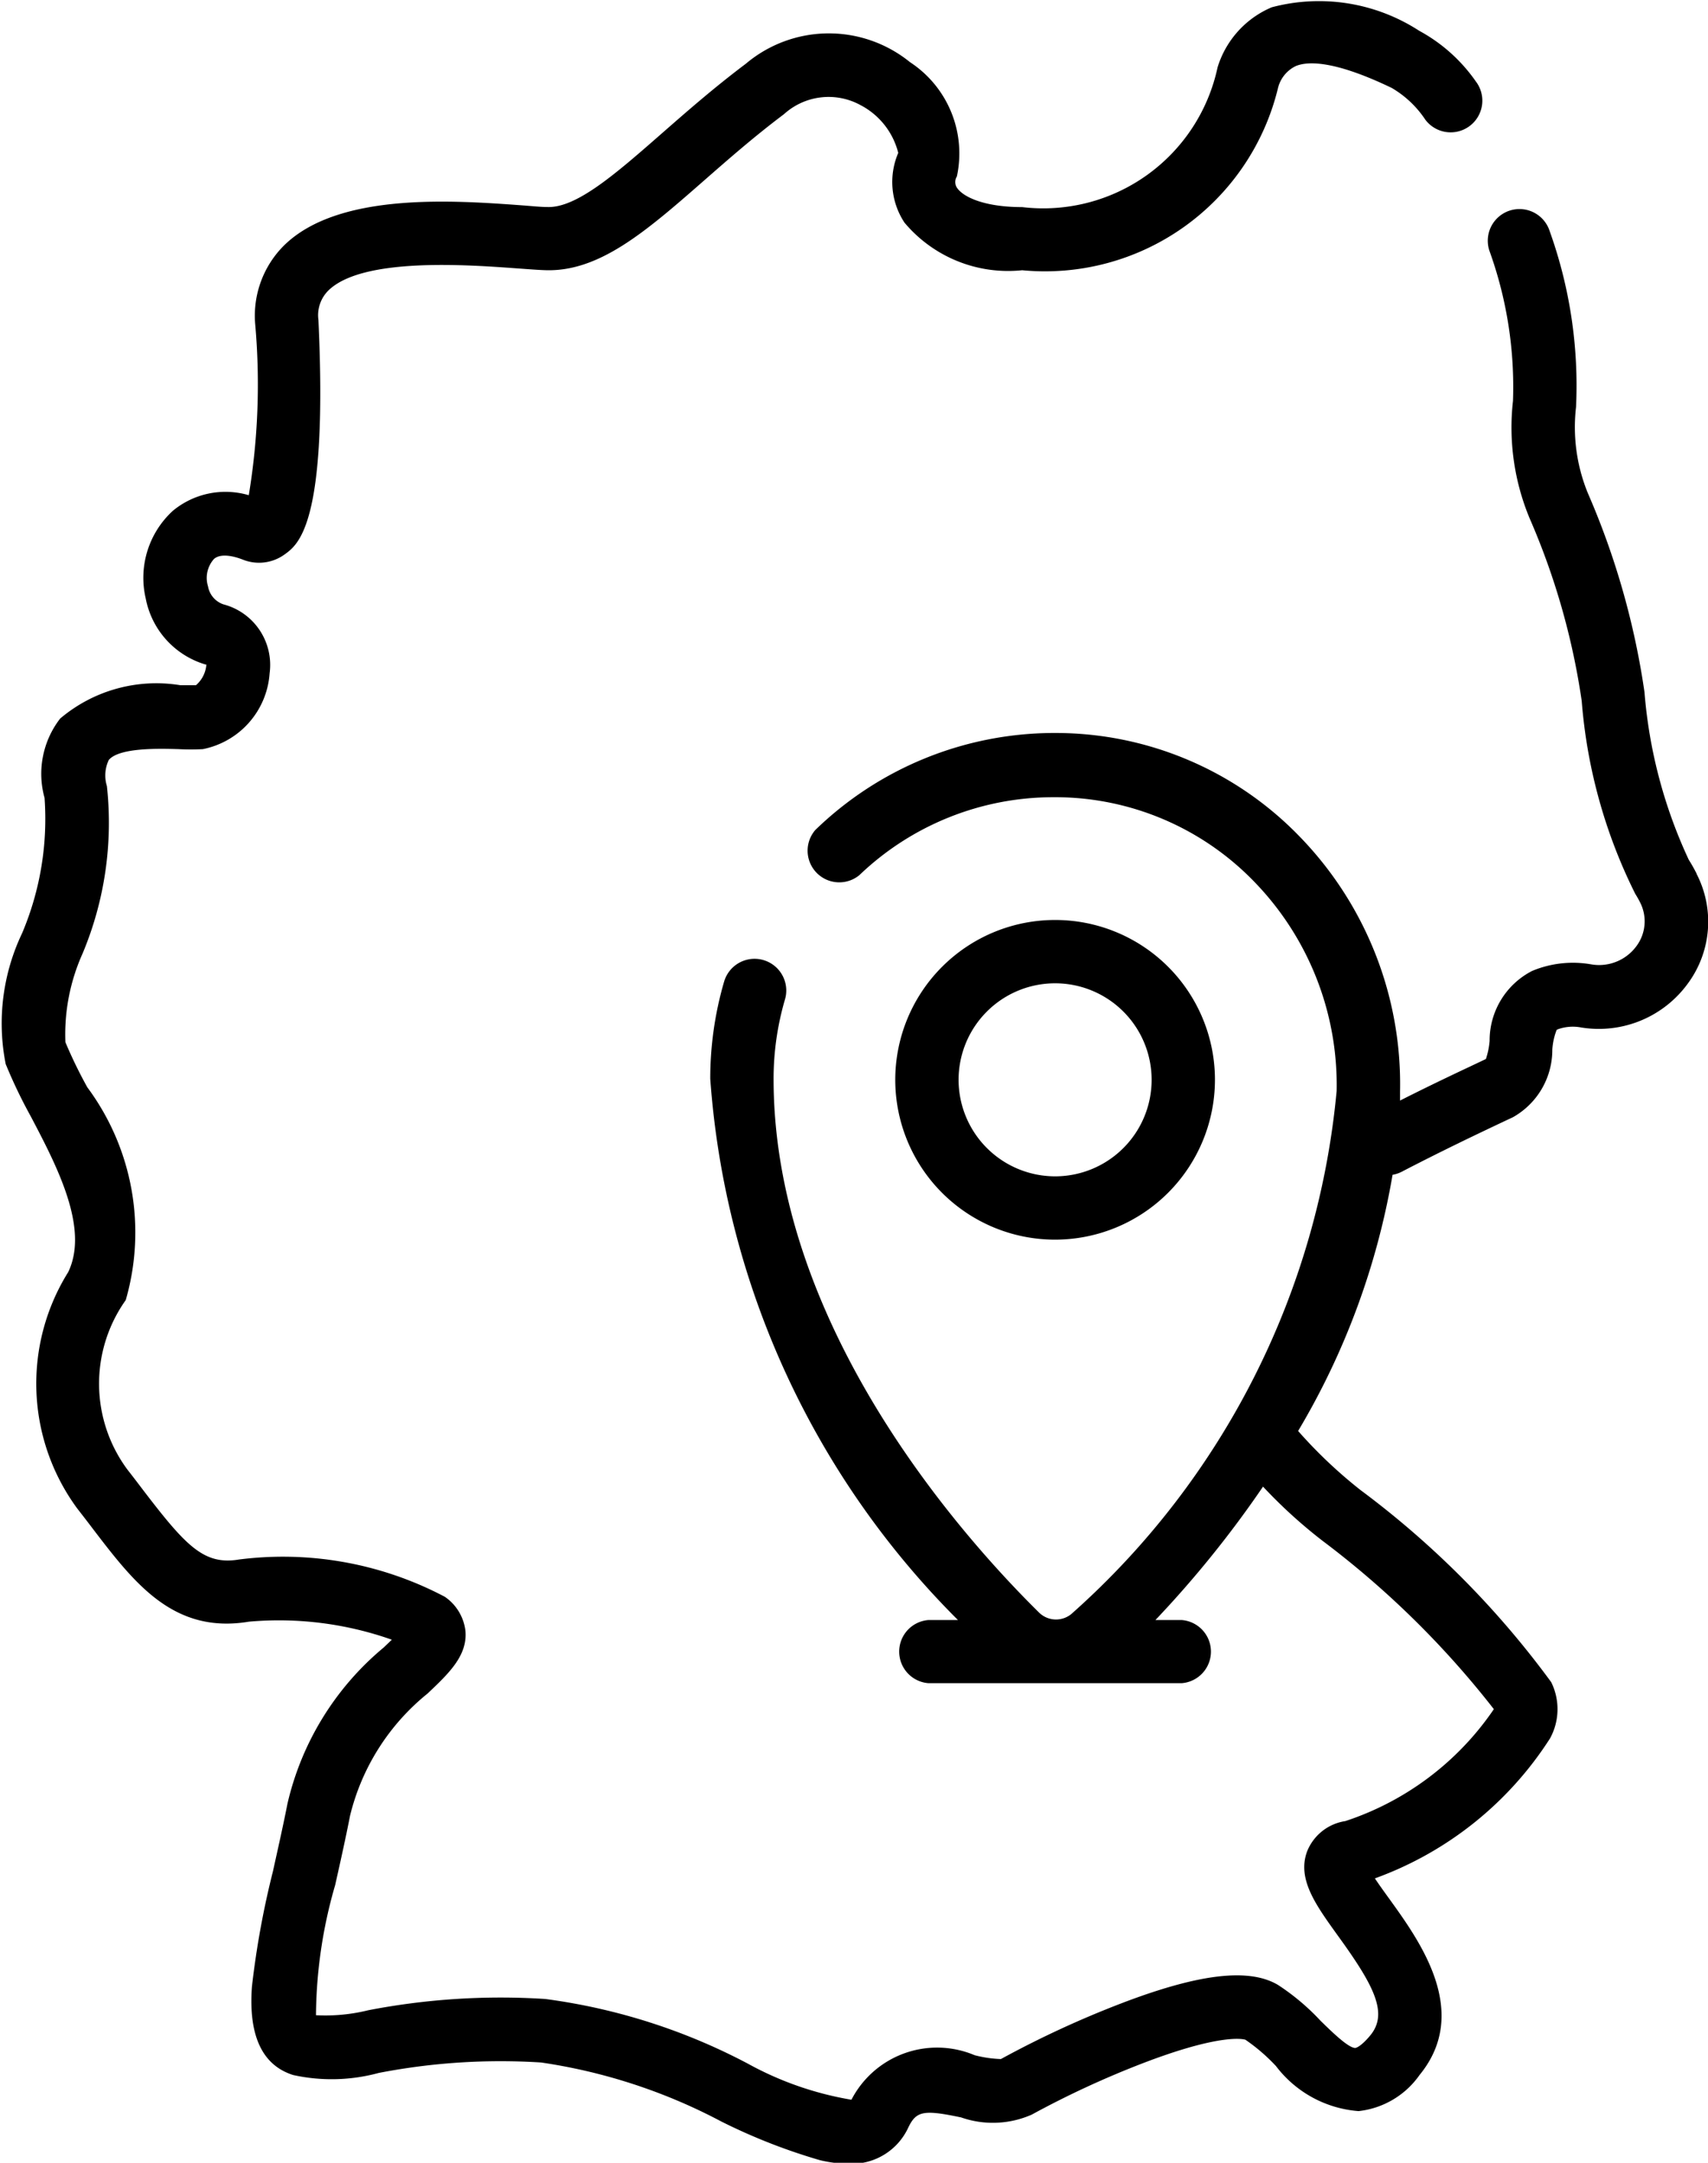
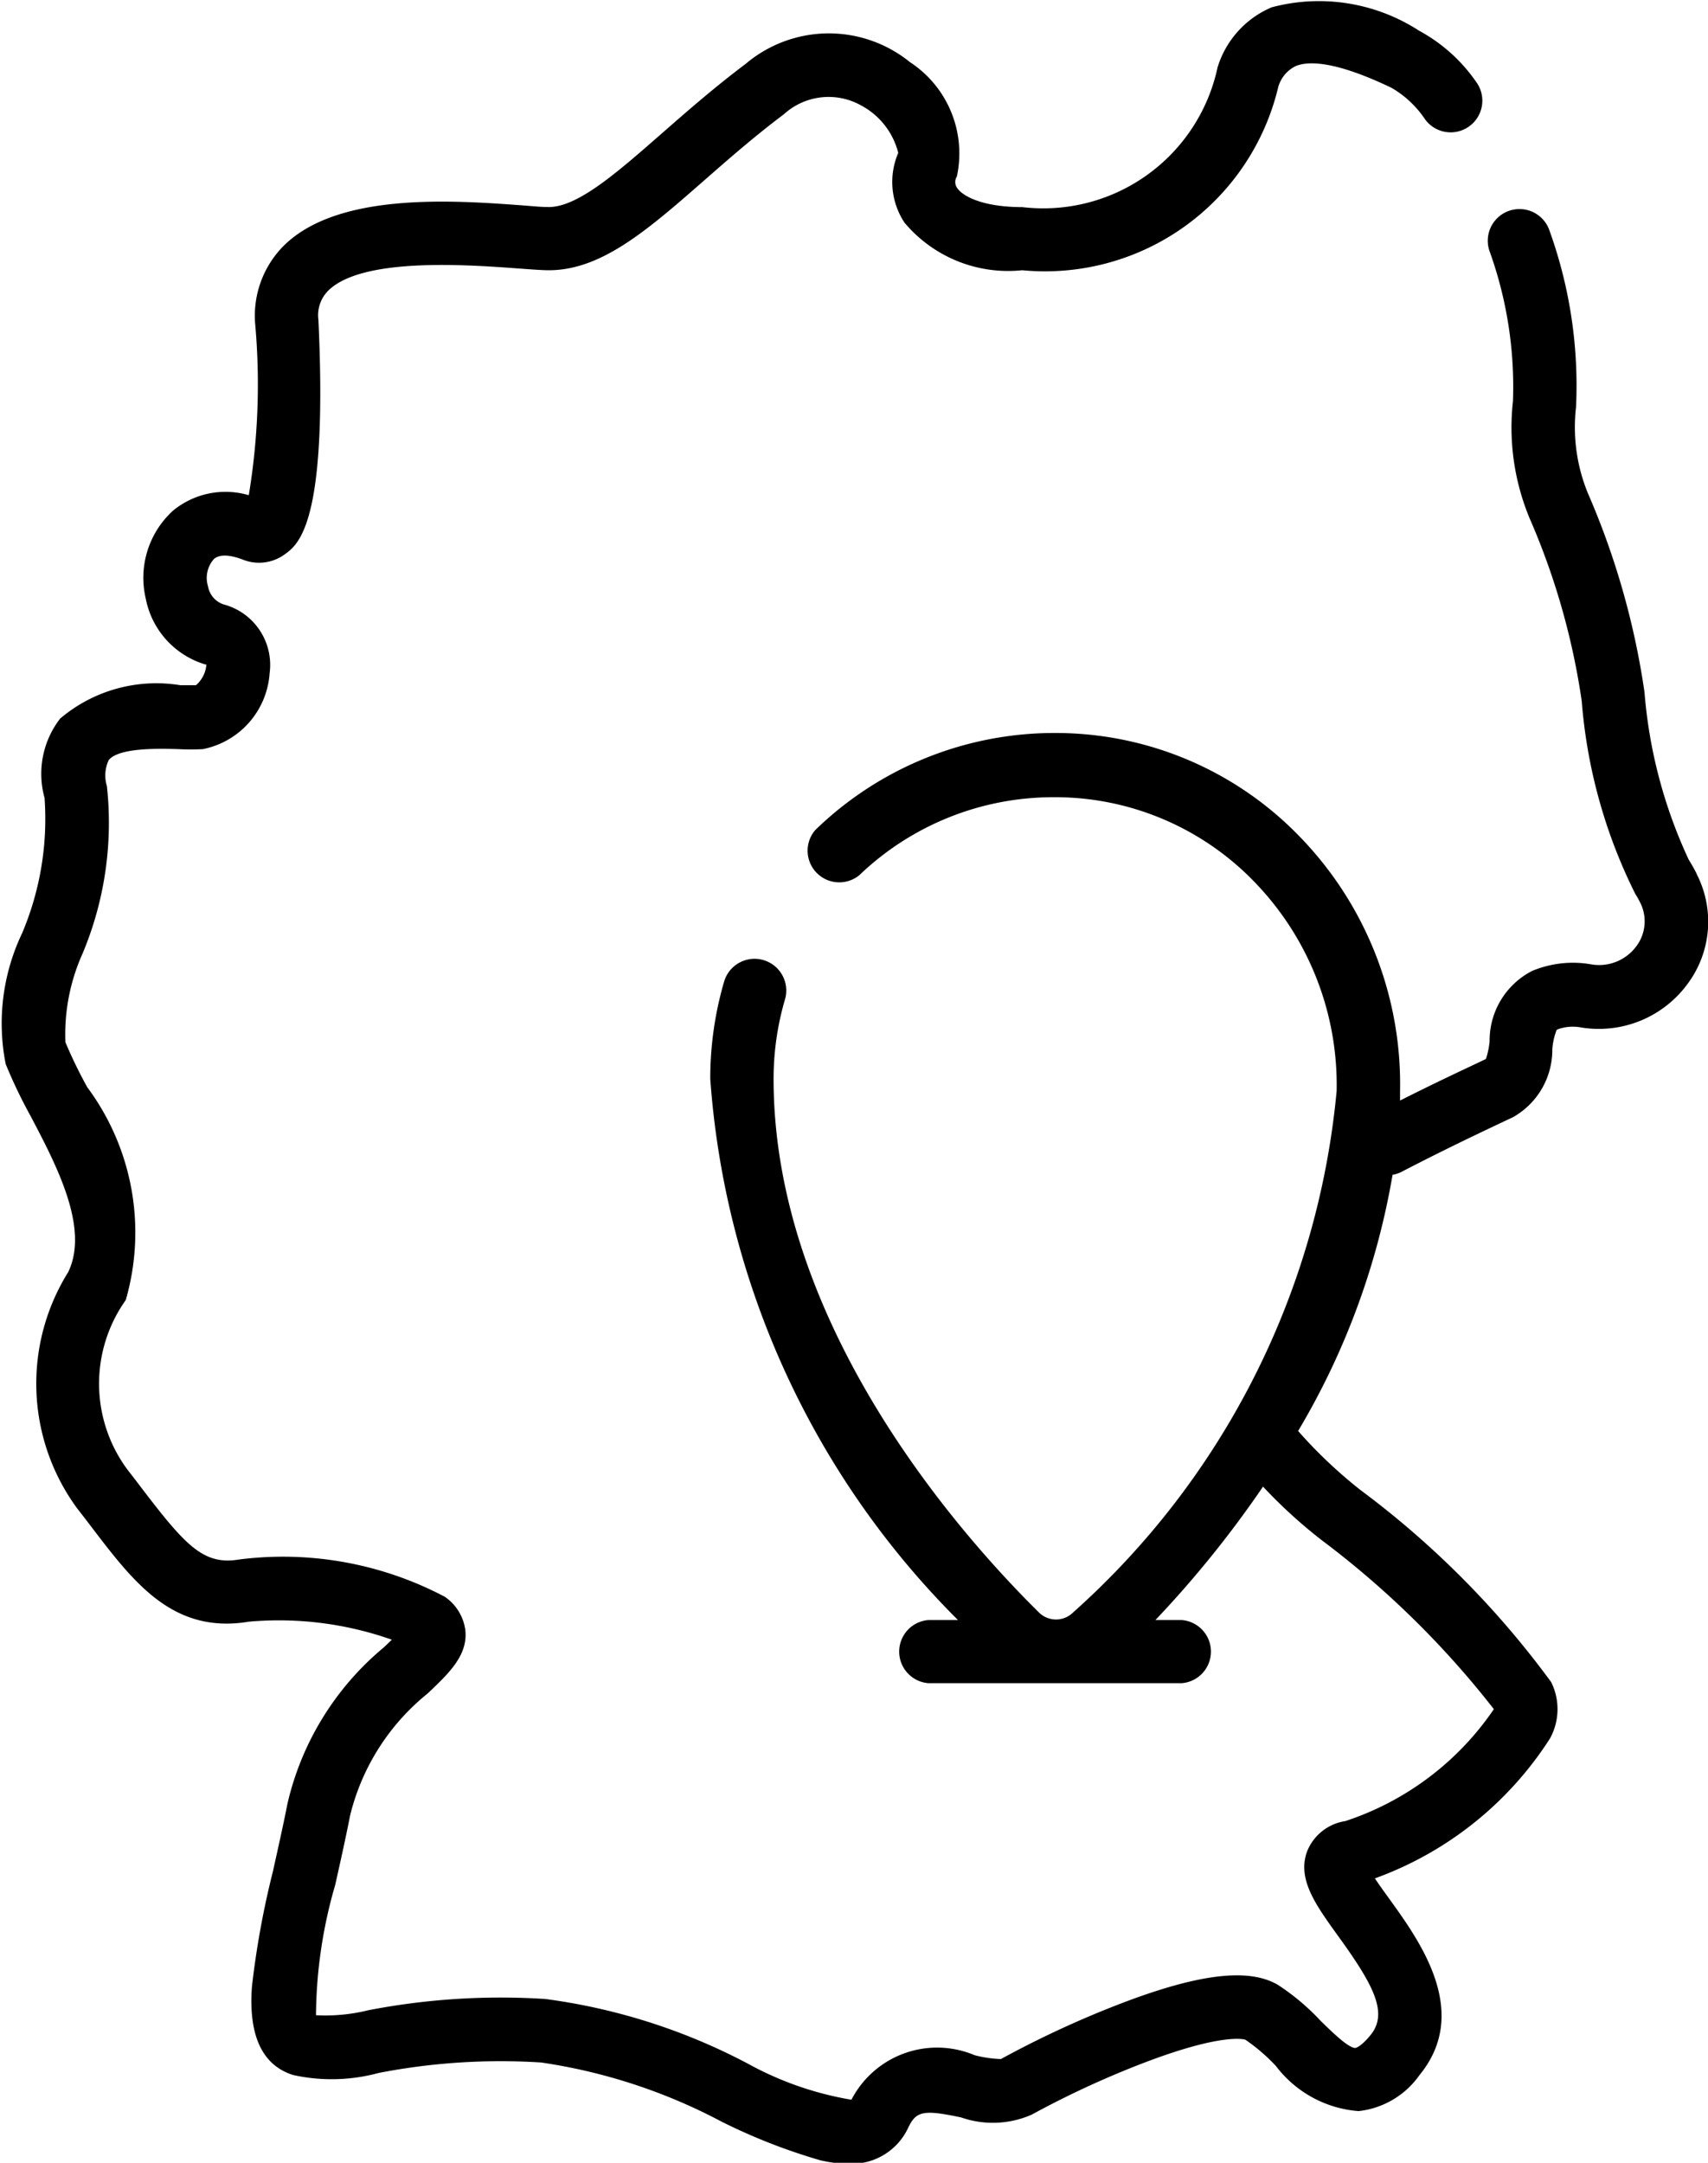
<svg xmlns="http://www.w3.org/2000/svg" viewBox="0 0 18.935 23.977" height="23.977" width="18.935">
  <g transform="translate(-53.827 -0.004)" data-name="germany (1)" id="germany_1_">
-     <path transform="translate(-201.977 -207.625)" d="M269.273,219.6a1.772,1.772,0,1,0-1.772,1.772A1.774,1.774,0,0,0,269.273,219.6Zm-2.842,0a1.07,1.07,0,1,1,1.07,1.07A1.071,1.071,0,0,1,266.431,219.6Z" data-name="Path 218990" id="Path_218990" />
    <path transform="translate(0 0)" d="M72.636,9.69a1.756,1.756,0,0,0-.087-.154,5.4,5.4,0,0,1-.491-1.858,8.627,8.627,0,0,0-.628-2.207,1.93,1.93,0,0,1-.131-.954,5.069,5.069,0,0,0-.293-1.953.351.351,0,0,0-.668.218A4.442,4.442,0,0,1,70.6,4.449a2.623,2.623,0,0,0,.184,1.3,7.927,7.927,0,0,1,.578,2.026,5.793,5.793,0,0,0,.594,2.139,1.048,1.048,0,0,1,.052.092.46.46,0,0,1-.041.489.513.513,0,0,1-.5.2,1.172,1.172,0,0,0-.655.073.867.867,0,0,0-.471.776.867.867,0,0,1-.041.2l-.073.035c-.173.082-.5.234-.879.426,0-.032,0-.065,0-.1a3.939,3.939,0,0,0-1.125-2.839,3.761,3.761,0,0,0-2.7-1.136h-.03a3.807,3.807,0,0,0-2.628,1.076.351.351,0,0,0,.489.5A3.107,3.107,0,0,1,65.5,8.842a3.069,3.069,0,0,1,2.222.927,3.233,3.233,0,0,1,.923,2.33,8.845,8.845,0,0,1-2.924,5.783.268.268,0,0,1-.374,0c-.885-.873-2.944-3.2-2.944-5.916a3.126,3.126,0,0,1,.126-.881.351.351,0,0,0-.674-.2,3.826,3.826,0,0,0-.154,1.079,9.424,9.424,0,0,0,2.746,6H64.12a.351.351,0,0,0,0,.7h2.807a.351.351,0,0,0,0-.7h-.291a11.8,11.8,0,0,0,1.193-1.479,5.515,5.515,0,0,0,.659.6,10.116,10.116,0,0,1,1.9,1.867,3.2,3.2,0,0,1-1.647,1.241.544.544,0,0,0-.423.335c-.115.309.1.6.342.937.4.552.558.857.361,1.1-.09.11-.151.142-.17.143h0c-.078,0-.268-.188-.383-.3a2.522,2.522,0,0,0-.475-.4c-.32-.188-.867-.125-1.721.2a11.005,11.005,0,0,0-1.349.623,1.321,1.321,0,0,1-.292-.043,1.069,1.069,0,0,0-1.365.494,3.62,3.62,0,0,1-1.148-.4,6.668,6.668,0,0,0-2.246-.717,7.719,7.719,0,0,0-1.963.125,1.98,1.98,0,0,1-.579.055,5.287,5.287,0,0,1,.213-1.444c.056-.25.114-.509.165-.769a2.5,2.5,0,0,1,.86-1.354c.239-.227.446-.423.418-.7a.533.533,0,0,0-.228-.372,3.844,3.844,0,0,0-2.282-.413c-.386.064-.585-.146-1.057-.763-.057-.075-.116-.153-.178-.232a1.6,1.6,0,0,1-.02-1.881,2.7,2.7,0,0,0-.426-2.359,5.151,5.151,0,0,1-.243-.5,2.185,2.185,0,0,1,.19-.982,3.749,3.749,0,0,0,.27-1.858.4.4,0,0,1,.021-.289c.117-.139.56-.126.773-.12a2.5,2.5,0,0,0,.27,0,.922.922,0,0,0,.74-.841.694.694,0,0,0-.512-.764.257.257,0,0,1-.171-.2A.315.315,0,0,1,56.2,6.2c.081-.069.234-.025.319.008a.483.483,0,0,0,.464-.058c.155-.112.479-.345.374-2.6a.386.386,0,0,1,.112-.327c.38-.369,1.541-.284,2.1-.243.114.008.212.016.294.019.6.025,1.117-.422,1.765-.99.264-.231.562-.493.89-.739a.736.736,0,0,1,.85-.1.823.823,0,0,1,.417.529.818.818,0,0,0,.069.773A1.5,1.5,0,0,0,65.159,3,2.658,2.658,0,0,0,67.993.988a.368.368,0,0,1,.2-.252c.137-.056.433-.06,1.063.243a1.135,1.135,0,0,1,.373.353.351.351,0,1,0,.56-.424,1.824,1.824,0,0,0-.629-.563,2.041,2.041,0,0,0-1.635-.26,1.06,1.06,0,0,0-.6.666A1.976,1.976,0,0,1,65.159,2.3c-.429,0-.659-.116-.724-.216a.116.116,0,0,1,0-.124,1.209,1.209,0,0,0-.52-1.267,1.427,1.427,0,0,0-1.82.018c-.349.262-.658.533-.931.772-.508.445-.947.83-1.271.816-.071,0-.165-.01-.273-.018-.761-.056-2.036-.149-2.641.441a1.1,1.1,0,0,0-.324.863,7.55,7.55,0,0,1-.07,1.909.914.914,0,0,0-.842.173,1.007,1.007,0,0,0-.3.974.949.949,0,0,0,.663.73l.009,0A.337.337,0,0,1,56,7.6c-.04,0-.109,0-.176,0a1.649,1.649,0,0,0-1.33.37,1,1,0,0,0-.173.88,3.253,3.253,0,0,1-.249,1.5A2.321,2.321,0,0,0,53.89,11.8a5.567,5.567,0,0,0,.278.58c.29.552.65,1.239.415,1.727a2.336,2.336,0,0,0,.1,2.62c.06.077.118.152.173.225.459.6.893,1.17,1.731,1.03a3.762,3.762,0,0,1,1.584.2l-.091.087a3.183,3.183,0,0,0-1.066,1.73c-.049.25-.106.5-.161.75a9.674,9.674,0,0,0-.233,1.279c-.04.543.114.872.457.98a1.986,1.986,0,0,0,.948-.023,7.087,7.087,0,0,1,1.8-.116,6.171,6.171,0,0,1,2,.655,6.472,6.472,0,0,0,1.092.428,1.36,1.36,0,0,0,.311.039.691.691,0,0,0,.668-.4c.089-.186.171-.2.586-.113a1.068,1.068,0,0,0,.783-.031,10.287,10.287,0,0,1,1.219-.565c.918-.354,1.149-.265,1.15-.265a2.044,2.044,0,0,1,.338.291,1.27,1.27,0,0,0,.916.5.952.952,0,0,0,.676-.4c.574-.7,0-1.488-.337-1.956-.05-.069-.11-.152-.158-.224a3.865,3.865,0,0,0,1.943-1.554.676.676,0,0,0,.012-.621,10.046,10.046,0,0,0-2.113-2.129,5.242,5.242,0,0,1-.693-.656,8.256,8.256,0,0,0,1.047-2.84.35.35,0,0,0,.1-.033c.5-.26.946-.469,1.159-.57l.075-.035a.856.856,0,0,0,.437-.749.728.728,0,0,1,.048-.219l.01-.006a.492.492,0,0,1,.263-.021,1.22,1.22,0,0,0,1.179-.484,1.155,1.155,0,0,0,.1-1.218Z" data-name="Path 218991" id="Path_218991" />
  </g>
</svg>